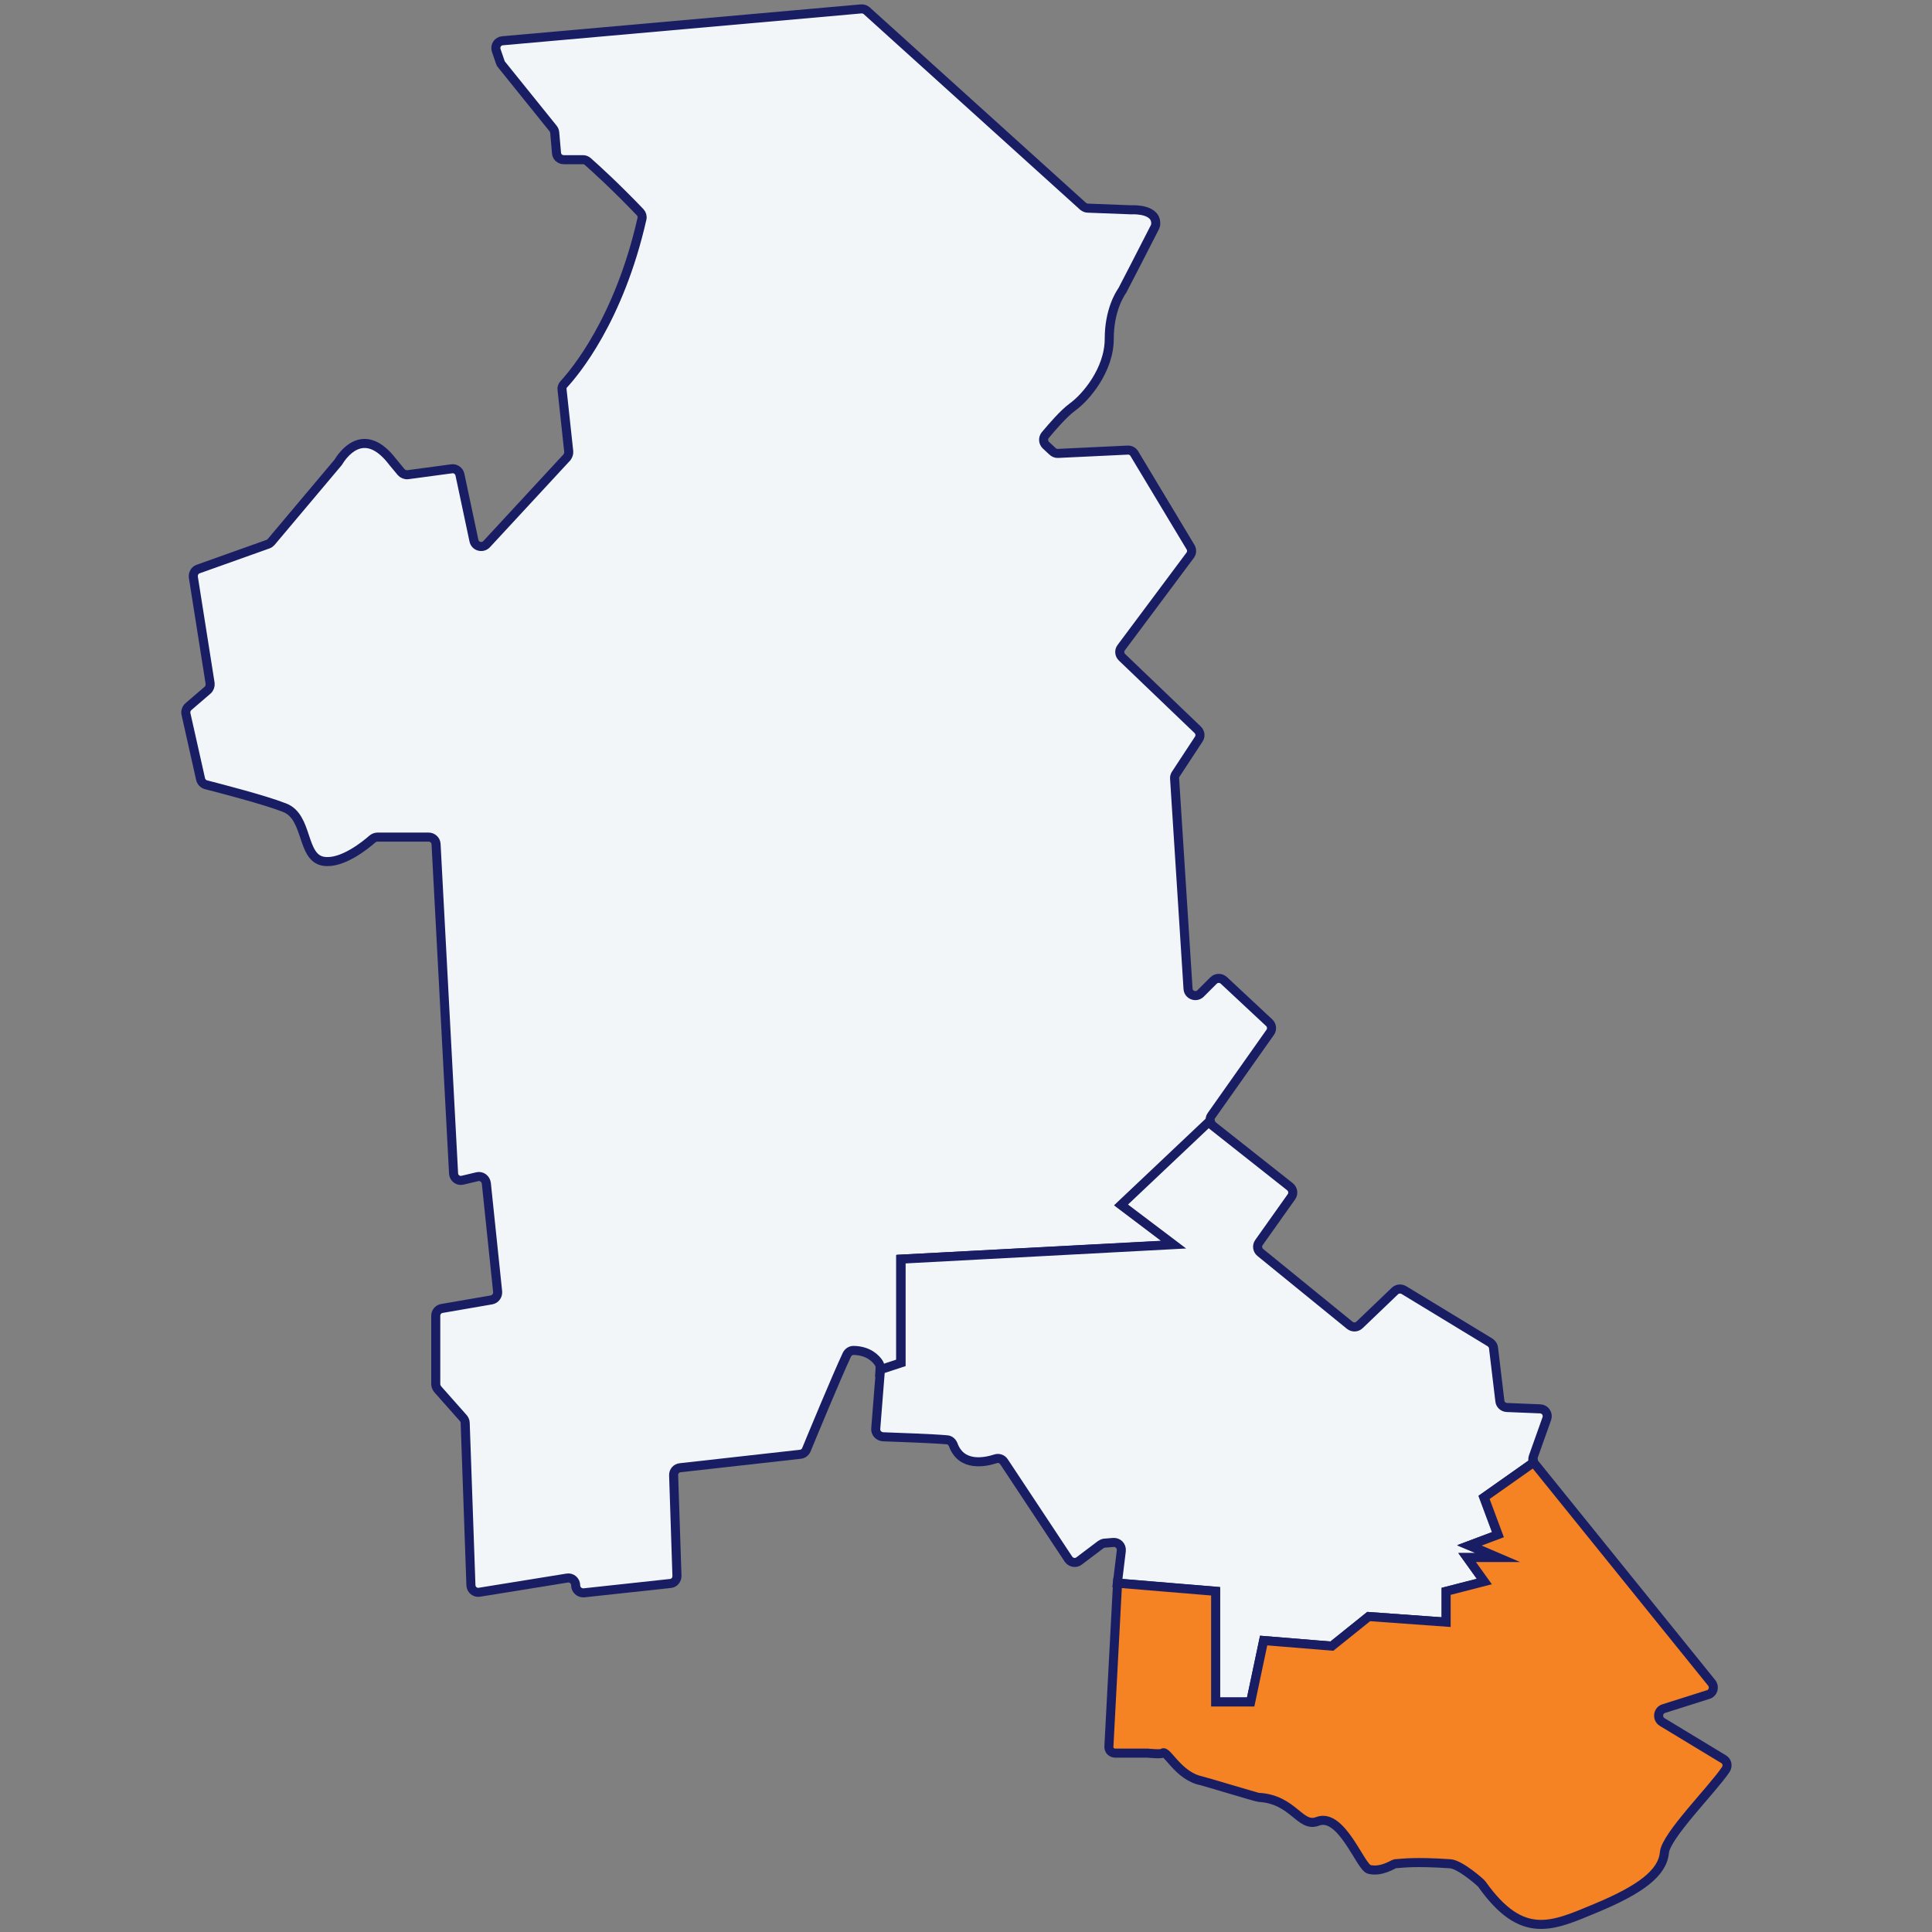
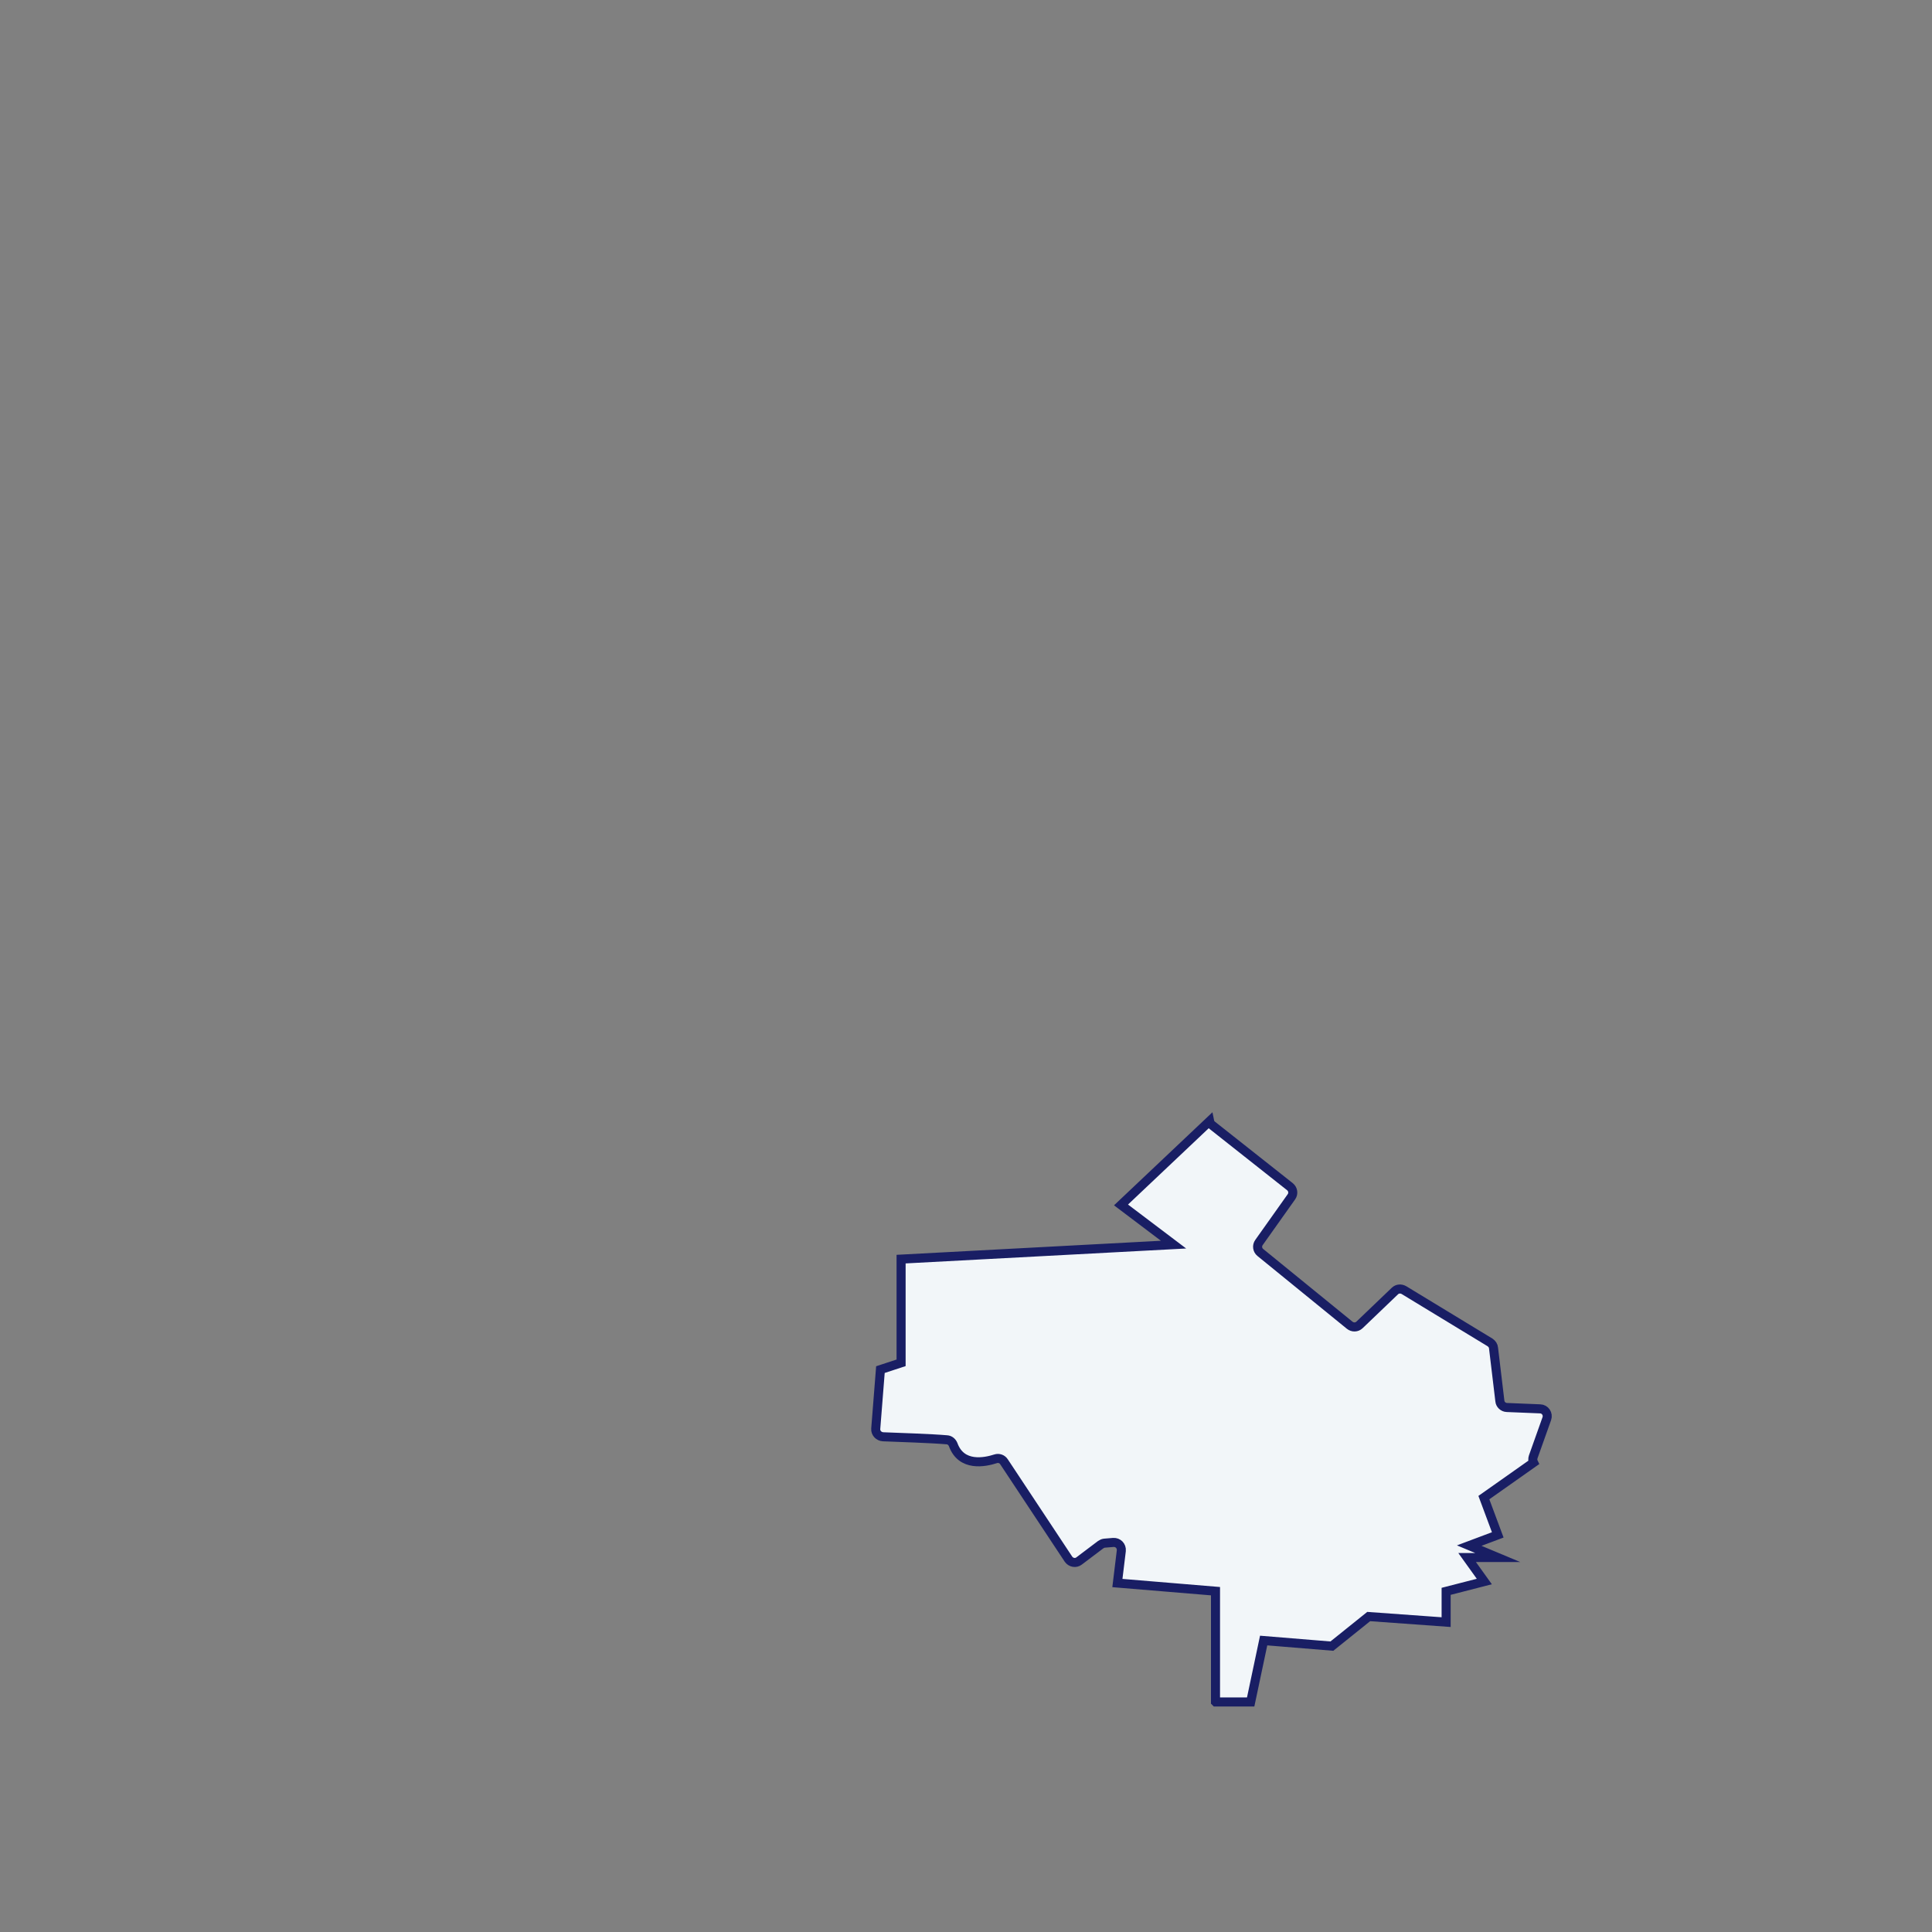
<svg xmlns="http://www.w3.org/2000/svg" version="1.1" id="Calque_1" x="0px" y="0px" viewBox="0 0 1280 1280" style="enable-background:new 0 0 1280 1280;" xml:space="preserve">
  <rect x="0" y="0" width="1280" height="1280" fill="#808080" stroke="none" />
  <style type="text/css">
	.st0{fill:#F2F6F9;stroke:#191E64;stroke-width:6;stroke-miterlimit:10;}
	.st1{fill:#F58223;stroke:#191E64;stroke-width:6;stroke-miterlimit:10;}
</style>
  <g id="Calque_3">
</g>
  <g id="Calque_4">
    <g>
-       <path class="st0" d="M597,834.2l180.9-9.5l-34.8-26.3l58.8-55.4c-0.4-1.3-0.1-2.8,0.7-3.9l38.9-55.1c1.5-2,1.1-4.8-0.6-6.4    l-30.1-28.1c-2-1.8-4.9-1.7-6.8,0.1l-8.6,8.6c-2.9,2.9-8.1,1.1-8.3-3.2l-8.9-139.1c-0.1-1.1,0.2-2.1,0.7-2.9l15.3-23.3    c1.3-2,1-4.5-0.7-6.2l-50.1-48c-1.8-1.7-2.1-4.5-0.5-6.5l45.6-61.1c1.2-1.6,1.3-3.8,0.2-5.5l-37.2-61.9c-1-1.6-2.7-2.4-4.4-2.3    l-46.2,2.2c-1.3,0.1-2.7-0.5-3.7-1.5l-4.3-4c-1.8-1.8-2-4.6-0.4-6.6c4.2-5,12-14.2,18-18.6c8.6-6.1,24.4-24.4,24.4-45.2    c0-18.9,7.1-29.7,8.3-31.5c0.1-0.2,0.2-0.4,0.4-0.6c1.7-3.3,15.5-29.9,21.5-41.8c0.2-0.5,0.4-0.9,0.5-1.3    c1.5-10.8-14.1-10.4-15.9-10.3c-0.1,0-0.2,0-0.4,0l-28.6-1.1c-1.1,0-2.2-0.5-3.1-1.2L574.2,7.1c-1-0.9-2.3-1.3-3.7-1.2L333,27    c-3.2,0.2-5.3,3.4-4.2,6.5l2.7,7.9c0.2,0.6,0.5,1.1,0.9,1.5l34,42.2c0.6,0.7,1,1.7,1.1,2.6l1.2,13.7c0.2,2.6,2.3,4.4,4.9,4.4h12.6    c1.2,0,2.3,0.4,3.2,1.2c4.3,3.8,18.2,16.3,34.7,33.6c1.1,1.2,1.6,2.8,1.2,4.4c-15.2,67.1-44.7,101.9-51.7,109.5    c-1,1.1-1.5,2.4-1.2,3.9l4.4,40.7c0.1,1.5-0.4,2.8-1.2,3.9l-53.2,57.5c-2.7,2.9-7.6,1.6-8.4-2.3l-9.3-43.8    c-0.5-2.4-2.9-4.2-5.5-3.8l-29,3.9c-1.7,0.2-3.3-0.5-4.4-1.7l-5.4-6.5c-19.9-26.3-34.2-3.4-36.1-0.4c-0.1,0.2-0.2,0.5-0.5,0.7    L179.7,359c-0.6,0.6-1.2,1.2-2.1,1.5L131.3,377c-2.2,0.7-3.5,3.1-3.2,5.4l11.1,70.3c0.2,1.7-0.4,3.4-1.6,4.5l-12.8,11    c-1.3,1.2-2,3.1-1.6,4.8l9.7,43.2c0.4,1.8,1.8,3.2,3.5,3.7c9.3,2.4,38.9,10,52.1,15.2c15.9,6.1,11,33,25.7,35.5    c12.3,2.1,28.1-10.8,32.6-14.8c0.9-0.7,2.1-1.2,3.2-1.2h34c2.6,0,4.8,2.1,4.9,4.6l11.6,218.2c0.1,3.1,3.1,5.3,6,4.5l9.7-2.3    c2.8-0.7,5.6,1.3,6,4.3l7.5,71.9c0.2,2.6-1.5,4.9-4,5.4l-33,5.7c-2.3,0.4-4,2.4-4,4.8V917c0,1.2,0.5,2.3,1.2,3.3l17.1,19.3    c0.7,0.9,1.2,2,1.2,3.1l3.8,107.6c0.1,2.9,2.8,5.1,5.6,4.6l58.2-9.4c2.9-0.5,5.6,1.8,5.6,4.9c0,2.9,2.6,5.1,5.4,4.9l57.3-6.2    c2.6-0.2,4.4-2.4,4.4-5l-2.2-66.7c-0.1-2.6,1.8-4.8,4.4-5l79.5-8.9c1.8-0.2,3.3-1.3,4-2.9c4.3-10.4,19.8-47.9,26.9-63.1    c0.9-1.8,2.7-2.9,4.6-2.8c9.8,0.2,14.7,5.5,16.5,8.3c0.6,0.9,0.9,2,0.9,3.1l-0.1,1.8l13.7-4.5v-68.9h0.3V834.2z" />
      <path class="st0" d="M805.4,1127.6h23.2l8.6-40.7l45.2,3.7l24.4-19.6l51.3,3.7v-20.4l25.3-6.5l-11.4-15.9h20.3l-18.9-7.9l18.9-7.1    l-9.2-24.7L1016,969c-0.6-1.2-0.6-2.6-0.2-3.8l9-25.3c1.1-3.1-1.1-6.4-4.4-6.5l-22.1-0.9c-2.4-0.1-4.4-2-4.6-4.3l-4.2-35.1    c-0.1-1.5-1-2.8-2.3-3.7l-57.1-34.7c-2-1.1-4.3-0.9-5.9,0.6l-23.5,22.5c-1.8,1.7-4.5,1.8-6.5,0.2L835,829.8    c-2-1.6-2.4-4.5-0.9-6.6l21.5-30.3c1.5-2.1,1.1-5-1-6.7l-51.5-40.7c-0.9-0.7-1.5-1.7-1.7-2.7l-58.7,55.5l34.8,26.3L597,834.2v68.7    l-13.7,4.5l-3.1,39.2c-0.2,2.8,2,5.1,4.8,5.3c10,0.4,32,1.1,42.3,2c2,0.1,3.5,1.5,4.2,3.2c5.4,14.9,21,11.7,28.1,9.4    c2.1-0.7,4.4,0.1,5.6,2l42.7,64.5c1.6,2.3,4.8,2.9,7,1.2l14.3-10.8c0.7-0.5,1.6-0.9,2.4-1l6-0.5c3.1-0.2,5.6,2.3,5.3,5.5    l-2.6,21.4l65,5.4v73.3L805.4,1127.6L805.4,1127.6z" />
-       <path class="st1" d="M1134,1114.9l-117.2-145.1c-0.2-0.2-0.5-0.6-0.6-1L983.3,992l9.2,24.7l-18.9,7.1l18.9,8.1H972l11.4,15.9    l-25.3,6.5v20.4l-51.3-3.7l-24.4,19.6l-45.2-3.7l-8.6,40.7h-23.2v-73.3l-65-5.4l-5.7,107.7c-0.4,3.1,1.8,5.1,4.9,4.9h20.8    c0,0,8.9,0.9,9.8,0c2.7-2.7,10.3,15.2,25.7,18.3c0.9,0.1,37,11,37.9,11c23.2,1.2,27.4,20.4,39.1,15.9    c15.9-6.1,28.4,30.4,34.2,31.8c8.2,2,15.9-3.5,17.1-3.7c5.4-0.4,13.2-1.6,36.7,0c6.5,0.5,20,12.3,20.8,13.4    c26.9,37.9,46.7,28,75.8,15.9c29.3-12.2,44-23.2,45.2-36.7c1-11.2,31.9-41.9,40.7-55.1c1.5-2.3,0.9-5.4-1.5-6.8l-40.8-24.7    c-3.4-2.2-2.8-7.6,1.2-8.8l29.7-9.4C1135,1121.6,1136.2,1117.6,1134,1114.9z" />
    </g>
  </g>
</svg>